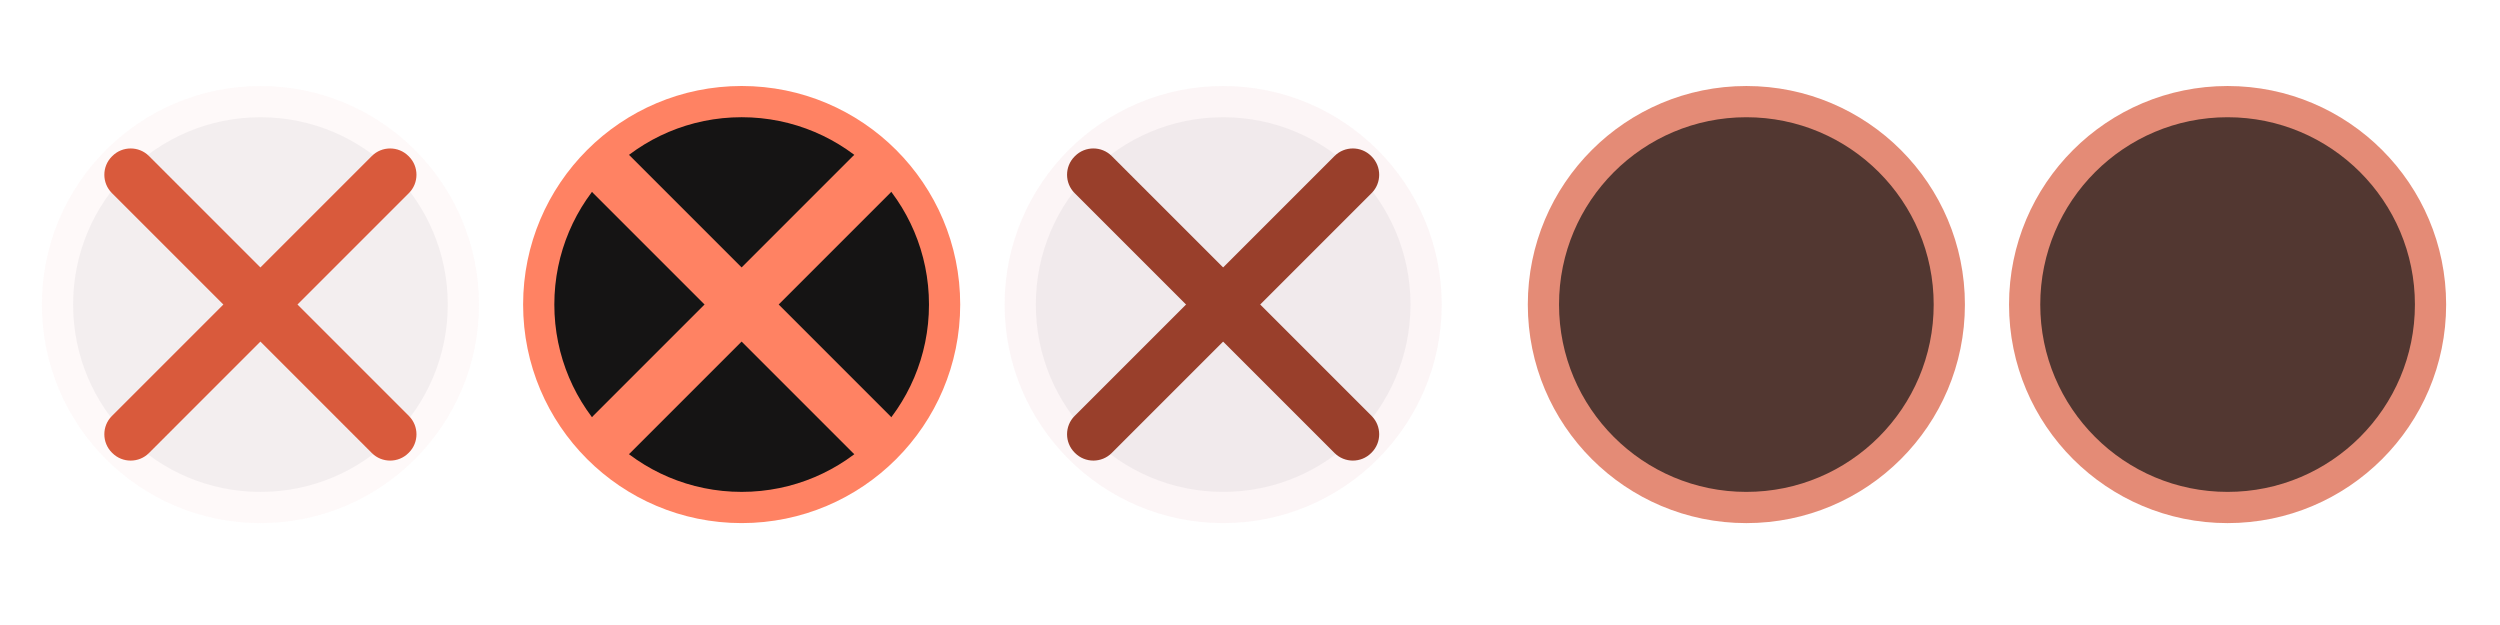
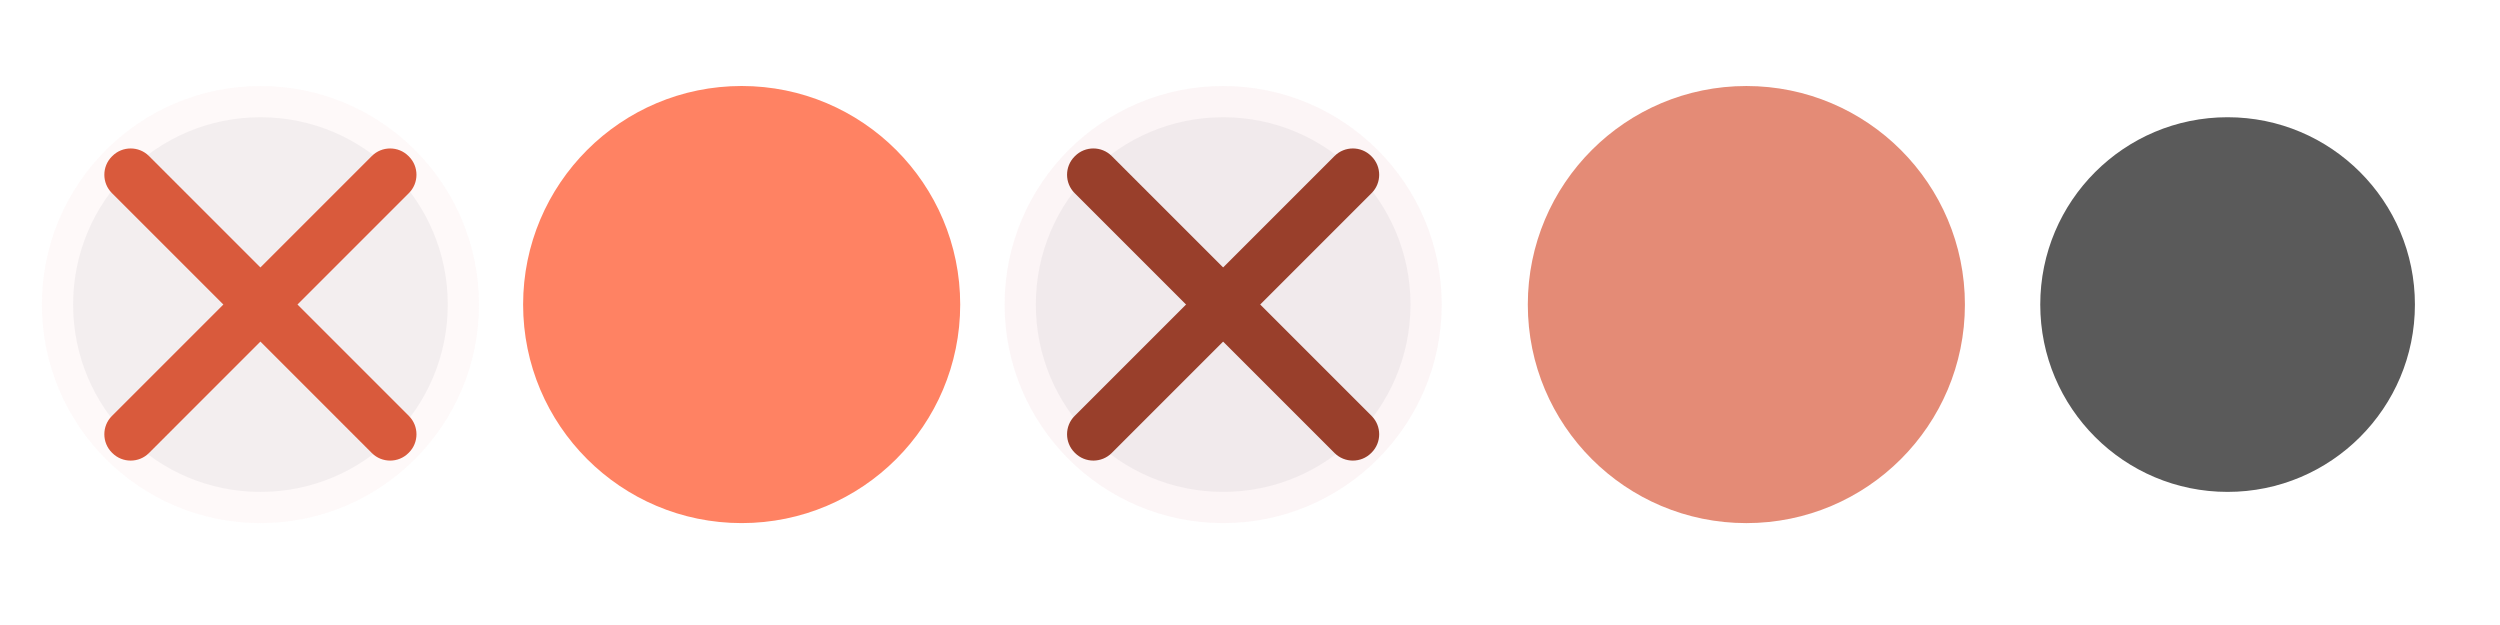
<svg xmlns="http://www.w3.org/2000/svg" xmlns:ns1="http://www.inkscape.org/namespaces/inkscape" xmlns:ns2="http://sodipodi.sourceforge.net/DTD/sodipodi-0.dtd" xmlns:xlink="http://www.w3.org/1999/xlink" width="119.467" height="29.867" id="svg4428" version="1.1" ns1:version="1.4.2 (ebf0e940d0, 2025-05-08)" ns2:docname="close.svg">
  <defs id="defs4430">
    <linearGradient id="linearGradient3868">
      <stop style="stop-color:#5a5a5a;stop-opacity:1;" offset="0" id="stop3870" />
      <stop style="stop-color:#646464;stop-opacity:1;" offset="1" id="stop3872" />
    </linearGradient>
    <linearGradient id="linearGradient3813">
      <stop style="stop-color:#666666;stop-opacity:1;" offset="0" id="stop3815" />
      <stop style="stop-color:#636363;stop-opacity:1;" offset="1" id="stop3817" />
    </linearGradient>
    <linearGradient id="linearGradient3787">
      <stop style="stop-color:#e5e5df;stop-opacity:1;" offset="0" id="stop3789" />
      <stop style="stop-color:#dadad4;stop-opacity:1;" offset="1" id="stop3791" />
    </linearGradient>
    <linearGradient id="linearGradient3806-3-5-6">
      <stop style="stop-color:#303030;stop-opacity:1;" offset="0" id="stop3808-6-9-1" />
      <stop style="stop-color:#232323;stop-opacity:1;" offset="1" id="stop3810-4-6-3" />
    </linearGradient>
    <linearGradient ns1:collect="always" xlink:href="#linearGradient3787" id="linearGradient3793" x1="40" y1="1044.362" x2="40" y2="1032.362" gradientUnits="userSpaceOnUse" />
    <linearGradient ns1:collect="always" xlink:href="#linearGradient3787" id="linearGradient3828" gradientUnits="userSpaceOnUse" x1="40" y1="1044.362" x2="40" y2="1032.362" gradientTransform="matrix(1.167,0,0,1.077,-6.5,-80.336)" />
    <linearGradient ns1:collect="always" xlink:href="#linearGradient3787-8" id="linearGradient3835" gradientUnits="userSpaceOnUse" gradientTransform="matrix(1.167,0,0,1.077,-35.5,-1105.698)" x1="40" y1="1044.362" x2="40" y2="1032.362" />
    <linearGradient ns1:collect="always" xlink:href="#linearGradient3787-8" id="linearGradient3835-4" gradientUnits="userSpaceOnUse" gradientTransform="matrix(1.167,0,0,1.077,-35.5,-1105.698)" x1="40" y1="1044.362" x2="40" y2="1032.362" />
    <linearGradient id="linearGradient3787-8">
      <stop style="stop-color:#f5f5ee;stop-opacity:1;" offset="0" id="stop3789-2" />
      <stop style="stop-color:#e6e6df;stop-opacity:1;" offset="1" id="stop3791-6" />
    </linearGradient>
    <linearGradient ns1:collect="always" xlink:href="#linearGradient3787-8" id="linearGradient3835-3" gradientUnits="userSpaceOnUse" gradientTransform="matrix(1.167,0,0,1.077,-35.5,-1105.698)" x1="40" y1="1044.362" x2="40" y2="1032.362" />
    <linearGradient id="linearGradient3787-7">
      <stop style="stop-color:#f5f5ee;stop-opacity:1;" offset="0" id="stop3789-3" />
      <stop style="stop-color:#e6e6e0;stop-opacity:1;" offset="1" id="stop3791-3" />
    </linearGradient>
    <linearGradient ns1:collect="always" xlink:href="#linearGradient3787" id="linearGradient3807" x1="11" y1="15.75" x2="11" y2="8.25" gradientUnits="userSpaceOnUse" />
    <linearGradient ns1:collect="always" xlink:href="#linearGradient3813" id="linearGradient3819" x1="29.5" y1="15.2" x2="29.5" y2="8.8" gradientUnits="userSpaceOnUse" />
    <linearGradient ns1:collect="always" xlink:href="#linearGradient4231" id="linearGradient3807-1" x1="10" y1="7" x2="10" y2="15.889" gradientUnits="userSpaceOnUse" />
    <linearGradient id="linearGradient4231">
      <stop id="stop4233" offset="0" style="stop-color:#e7e7e1;stop-opacity:1;" />
      <stop id="stop4239" offset="1" style="stop-color:#dadad3;stop-opacity:1;" />
    </linearGradient>
    <linearGradient ns1:collect="always" xlink:href="#linearGradient4231-1" id="linearGradient3807-1-1" x1="10" y1="15.889" x2="10" y2="7" gradientUnits="userSpaceOnUse" />
    <linearGradient id="linearGradient4231-1">
      <stop id="stop4233-6" offset="0" style="stop-color:#e5e5de;stop-opacity:1;" />
      <stop id="stop4239-7" offset="1" style="stop-color:#dadad3;stop-opacity:1;" />
    </linearGradient>
    <linearGradient id="linearGradient4363">
      <stop style="stop-color:#979791;stop-opacity:1;" offset="0" id="stop4365" />
      <stop style="stop-color:#dadad4;stop-opacity:0;" offset="1" id="stop4367" />
    </linearGradient>
    <linearGradient id="linearGradient4363-7">
      <stop style="stop-color:#f5f5ef;stop-opacity:1;" offset="0" id="stop4365-9" />
      <stop style="stop-color:#dadad4;stop-opacity:0;" offset="1" id="stop4367-8" />
    </linearGradient>
    <linearGradient ns1:collect="always" xlink:href="#linearGradient4231-7" id="linearGradient4361" gradientUnits="userSpaceOnUse" gradientTransform="matrix(1.188,0,0,1,-41.25,0)" x1="248.632" y1="79" x2="248.632" y2="58" />
    <linearGradient id="linearGradient4231-7">
      <stop id="stop4233-4" offset="0" style="stop-color:#e6e6df;stop-opacity:1;" />
      <stop id="stop4239-8" offset="1" style="stop-color:#d1d1ca;stop-opacity:1;" />
    </linearGradient>
    <linearGradient ns1:collect="always" xlink:href="#linearGradient4231-7" id="linearGradient3127" gradientUnits="userSpaceOnUse" gradientTransform="matrix(1.188,0,0,1,-262.25,-56)" x1="248.632" y1="79" x2="248.632" y2="58" />
    <linearGradient ns1:collect="always" xlink:href="#linearGradient4231-7" id="linearGradient3154" gradientUnits="userSpaceOnUse" gradientTransform="matrix(1.188,0,0,1,-262.25,-56)" x1="248.632" y1="79" x2="248.632" y2="58" />
    <linearGradient ns1:collect="always" xlink:href="#linearGradient4231-7" id="linearGradient3159" gradientUnits="userSpaceOnUse" gradientTransform="matrix(1.188,0,0,1,-249.25,-55)" x1="248.632" y1="79" x2="248.632" y2="58" />
    <linearGradient ns1:collect="always" xlink:href="#linearGradient4231-7-9" id="linearGradient3159-0" gradientUnits="userSpaceOnUse" gradientTransform="matrix(1.188,0,0,1,-262.25,-56)" x1="248.632" y1="79" x2="248.632" y2="58" />
    <linearGradient id="linearGradient4231-7-9">
      <stop id="stop4233-4-2" offset="0" style="stop-color:#e6e6df;stop-opacity:1;" />
      <stop id="stop4239-8-9" offset="1" style="stop-color:#d1d1ca;stop-opacity:1;" />
    </linearGradient>
    <linearGradient id="linearGradient4231-5">
      <stop id="stop4233-41" offset="0" style="stop-color:#e5e5de;stop-opacity:1;" />
      <stop id="stop4239-73" offset="1" style="stop-color:#dadad3;stop-opacity:1;" />
    </linearGradient>
    <linearGradient ns1:collect="always" xlink:href="#linearGradient4231-7-7" id="linearGradient3159-1" gradientUnits="userSpaceOnUse" gradientTransform="matrix(1.188,0,0,1,-262.25,-56)" x1="248.632" y1="79" x2="248.632" y2="58" />
    <linearGradient id="linearGradient4231-7-7">
      <stop id="stop4233-4-7" offset="0" style="stop-color:#e6e6df;stop-opacity:1;" />
      <stop id="stop4239-8-2" offset="1" style="stop-color:#d1d1ca;stop-opacity:1;" />
    </linearGradient>
    <linearGradient ns1:collect="always" xlink:href="#linearGradient4231-73" id="linearGradient3807-1-7" x1="10" y1="15.889" x2="10" y2="7" gradientUnits="userSpaceOnUse" />
    <linearGradient id="linearGradient4231-73">
      <stop id="stop4233-1" offset="0" style="stop-color:#e5e5de;stop-opacity:1;" />
      <stop id="stop4239-85" offset="1" style="stop-color:#dadad3;stop-opacity:1;" />
    </linearGradient>
  </defs>
  <ns2:namedview id="base" pagecolor="#eff0f1" bordercolor="#666666" borderopacity="1.0" ns1:pageopacity="1" ns1:pageshadow="2" ns1:zoom="11.313708" ns1:cx="59.308584" ns1:cy="23.643884" ns1:document-units="px" ns1:current-layer="layer1" showgrid="false" ns1:snap-bbox="true" ns1:window-width="1920" ns1:window-height="1027" ns1:window-x="0" ns1:window-y="0" ns1:window-maximized="1" showborder="false" ns1:showpageshadow="false" ns1:document-rotation="0" ns1:pagecheckerboard="0" ns1:deskcolor="#eff0f1">
    <ns1:grid type="xygrid" id="grid4436" empspacing="5" visible="true" enabled="true" snapvisiblegridlinesonly="true" originx="0" originy="0" spacingx="1.067" spacingy="1.067" units="px" />
  </ns2:namedview>
  <g ns1:label="Layer 1" ns1:groupmode="layer" id="layer1" transform="translate(0,-1092.653)">
    <g id="4" ns1:label="#g3842" transform="translate(86.4,-3.2)" />
    <g id="active-center" transform="matrix(0.022,0,0,-0.022,2.35,1117.269)">
      <path ns1:connector-curvature="0" d="m 458.905,-17.379 c 262.181,0 474.717,212.54 474.717,474.725 0,262.176 -212.536,474.717 -474.717,474.717 -262.18,0 -474.721,-212.541 -474.721,-474.717 0,-262.186 212.541,-474.725 474.721,-474.725" style="fill:#de7a7e;fill-opacity:1;fill-rule:evenodd;stroke:none;stroke-width:1.111;opacity:0.05" id="path14" />
      <path ns1:connector-curvature="0" d="m 458.903,50.438 c 224.724,0 406.902,182.178 406.902,406.908 0,224.722 -182.178,406.899 -406.902,406.899 -224.723,0 -406.902,-182.177 -406.902,-406.899 0,-224.731 182.179,-406.908 406.902,-406.908" style="fill:#26222e;fill-opacity:1;fill-rule:evenodd;stroke:none;stroke-width:1.04;opacity:0.05" id="path16" />
      <path id="path18-6-5" style="fill:#d95a3c;fill-opacity:1;fill-rule:evenodd;stroke:none;stroke-width:1.6" d="m 136.208,215.32 564.687,564.713 c 21.854,21.861 57.607,21.861 79.472,0 l 1.045,-1.017 c 21.859,-21.855 21.859,-57.614 0,-79.469 L 216.73,134.827 c -21.859,-21.855 -57.613,-21.855 -79.466,0 l -1.056,1.017 c -21.854,21.861 -21.854,57.621 0,79.482" ns1:connector-curvature="0" />
      <path id="path20-2-6" style="fill:#d95a3c;fill-opacity:1;fill-rule:evenodd;stroke:none;stroke-width:1.6" d="M 216.735,780.032 781.417,215.324 c 21.853,-21.854 21.853,-57.614 0,-79.475 l -1.051,-1.018 c -21.859,-21.861 -57.612,-21.861 -79.466,0 L 136.213,699.54 c -21.86,21.854 -21.86,57.621 0,79.475 l 1.05,1.017 c 21.859,21.862 57.613,21.862 79.472,0" ns1:connector-curvature="0" />
    </g>
    <g id="hover-center" transform="matrix(0.022,0,0,-0.022,24.718,1117.197)">
      <path ns1:connector-curvature="0" d="m 487.443,-20.603 c 262.171,0 474.706,212.54 474.706,474.721 0,262.181 -212.535,474.721 -474.706,474.721 -262.179,0 -474.714,-212.54 -474.714,-474.721 0,-262.18 212.536,-474.721 474.714,-474.721" style="fill:#ff8263;fill-opacity:1;fill-rule:evenodd;stroke:none;stroke-width:1.111;opacity:1" id="path14-6" />
-       <path ns1:connector-curvature="0" d="m 487.441,47.214 c 224.72,0 406.892,182.18 406.892,406.905 0,224.726 -182.172,406.902 -406.892,406.902 -224.724,0 -406.897,-182.176 -406.897,-406.902 0,-224.725 182.172,-406.905 406.897,-406.905" style="fill:#151414;fill-opacity:1;fill-rule:evenodd;stroke:none;stroke-width:1.04;opacity:1" id="path16-9" />
      <path id="path18-5" style="mix-blend-mode:normal;fill:#ff8263;fill-opacity:1;fill-rule:evenodd;stroke:none;stroke-width:1.6" d="M 164.756,212.123 729.428,776.815 c 21.853,21.852 57.606,21.852 79.47,0 l 1.045,-1.056 c 21.858,-21.852 21.858,-57.607 0,-79.466 L 245.27,131.607 c -21.858,-21.859 -57.612,-21.859 -79.464,0 l -1.056,1.043 c -21.853,21.859 -21.853,57.62 0,79.473" ns1:connector-curvature="0" />
-       <path id="path20" style="mix-blend-mode:normal;fill:#ff8263;fill-opacity:1;fill-rule:evenodd;stroke:none;stroke-width:1.6" d="M 245.275,776.81 809.948,212.122 c 21.852,-21.852 21.852,-57.613 0,-79.466 l -1.051,-1.05 c -21.858,-21.859 -57.611,-21.859 -79.464,0 L 164.755,696.288 c -21.86,21.859 -21.86,57.613 0,79.472 l 1.05,1.05 c 21.858,21.859 57.612,21.859 79.471,0" ns1:connector-curvature="0" />
    </g>
    <g id="pressed-center" transform="matrix(0.022,0,0,-0.022,49.285,1117.322)">
      <path ns1:connector-curvature="0" d="m 416.64,-14.951 c 262.177,0 474.717,212.541 474.717,474.716 0,262.181 -212.54,474.721 -474.717,474.721 -262.185,0 -474.725,-212.54 -474.725,-474.721 0,-262.176 212.541,-474.716 474.725,-474.716" style="fill:#be3841;fill-opacity:1;fill-rule:evenodd;stroke:none;stroke-width:1.111;opacity:0.05" id="path14-5" />
      <path ns1:connector-curvature="0" d="m 416.638,52.866 c 224.725,0 406.902,182.179 406.902,406.9 0,224.73 -182.176,406.904 -406.902,406.904 -224.73,0 -406.906,-182.174 -406.906,-406.904 0,-224.72 182.177,-406.9 406.906,-406.9" style="fill:#26222e;fill-opacity:1;fill-rule:evenodd;stroke:none;stroke-width:1.04;opacity:0.05" id="path16-6" />
      <path id="path18-6-6" style="fill:#993f2b;fill-opacity:1;fill-rule:evenodd;stroke:none;stroke-width:1.6" d="M 93.946,217.773 658.631,782.458 c 21.854,21.859 57.607,21.859 79.472,0 l 1.045,-1.05 c 21.859,-21.854 21.859,-57.614 0,-79.468 L 174.462,137.258 c -21.859,-21.859 -57.613,-21.859 -79.466,0 l -1.056,1.043 c -21.854,21.859 -21.854,57.614 0,79.472" ns1:connector-curvature="0" />
      <path id="path20-2" style="fill:#993f2b;fill-opacity:1;fill-rule:evenodd;stroke:none;stroke-width:1.6" d="M 174.467,782.458 739.152,217.773 c 21.852,-21.852 21.852,-57.614 0,-79.473 l -1.051,-1.043 c -21.859,-21.859 -57.612,-21.859 -79.466,0 L 93.945,701.941 c -21.86,21.854 -21.86,57.614 0,79.468 l 1.05,1.05 c 21.859,21.859 57.614,21.859 79.473,0" ns1:connector-curvature="0" />
    </g>
    <g id="inactive-center" transform="matrix(0.022,0,0,-0.022,74.635,1117.203)" style="fill:#6b6b6b;fill-opacity:1">
      <path ns1:connector-curvature="0" d="m 400.815,-20.363 c 262.181,0 474.721,212.536 474.721,474.721 0,262.177 -212.54,474.717 -474.721,474.717 -262.18,0 -474.721,-212.54 -474.721,-474.717 0,-262.185 212.541,-474.721 474.721,-474.721" style="opacity:0.7;fill:#d95a3c;fill-opacity:1;fill-rule:evenodd;stroke:none;stroke-width:1.111" id="path14-2" />
-       <path ns1:connector-curvature="0" d="m 400.817,47.454 c 224.726,0 406.902,182.176 406.902,406.904 0,224.72 -182.175,406.9 -406.902,406.9 -224.725,0 -406.906,-182.18 -406.906,-406.9 0,-224.729 182.181,-406.904 406.906,-406.904" style="opacity:0.7;fill:#151414;fill-opacity:1;fill-rule:evenodd;stroke:none;stroke-width:1.04" id="path16-2" />
    </g>
    <g id="deactivated-center" transform="matrix(0.022,0,0,-0.022,97.028,1117.203)" style="fill:#6b6b6b;fill-opacity:1">
-       <path ns1:connector-curvature="0" d="m 428.243,-20.363 c 262.181,0 474.721,212.536 474.721,474.721 0,262.177 -212.54,474.717 -474.721,474.717 -262.18,0 -474.721,-212.54 -474.721,-474.717 0,-262.185 212.541,-474.721 474.721,-474.721" style="opacity:0.7;fill:#d95a3c;fill-opacity:1;fill-rule:evenodd;stroke:none;stroke-width:1.111" id="path14-2-4" />
      <path ns1:connector-curvature="0" d="m 428.245,47.454 c 224.726,0 406.902,182.176 406.902,406.904 0,224.72 -182.175,406.9 -406.902,406.9 -224.725,0 -406.906,-182.18 -406.906,-406.9 0,-224.729 182.18,-406.904 406.906,-406.904" style="opacity:0.7;fill:#151414;fill-opacity:1;fill-rule:evenodd;stroke:none;stroke-width:1.04" id="path16-2-0" />
    </g>
  </g>
</svg>